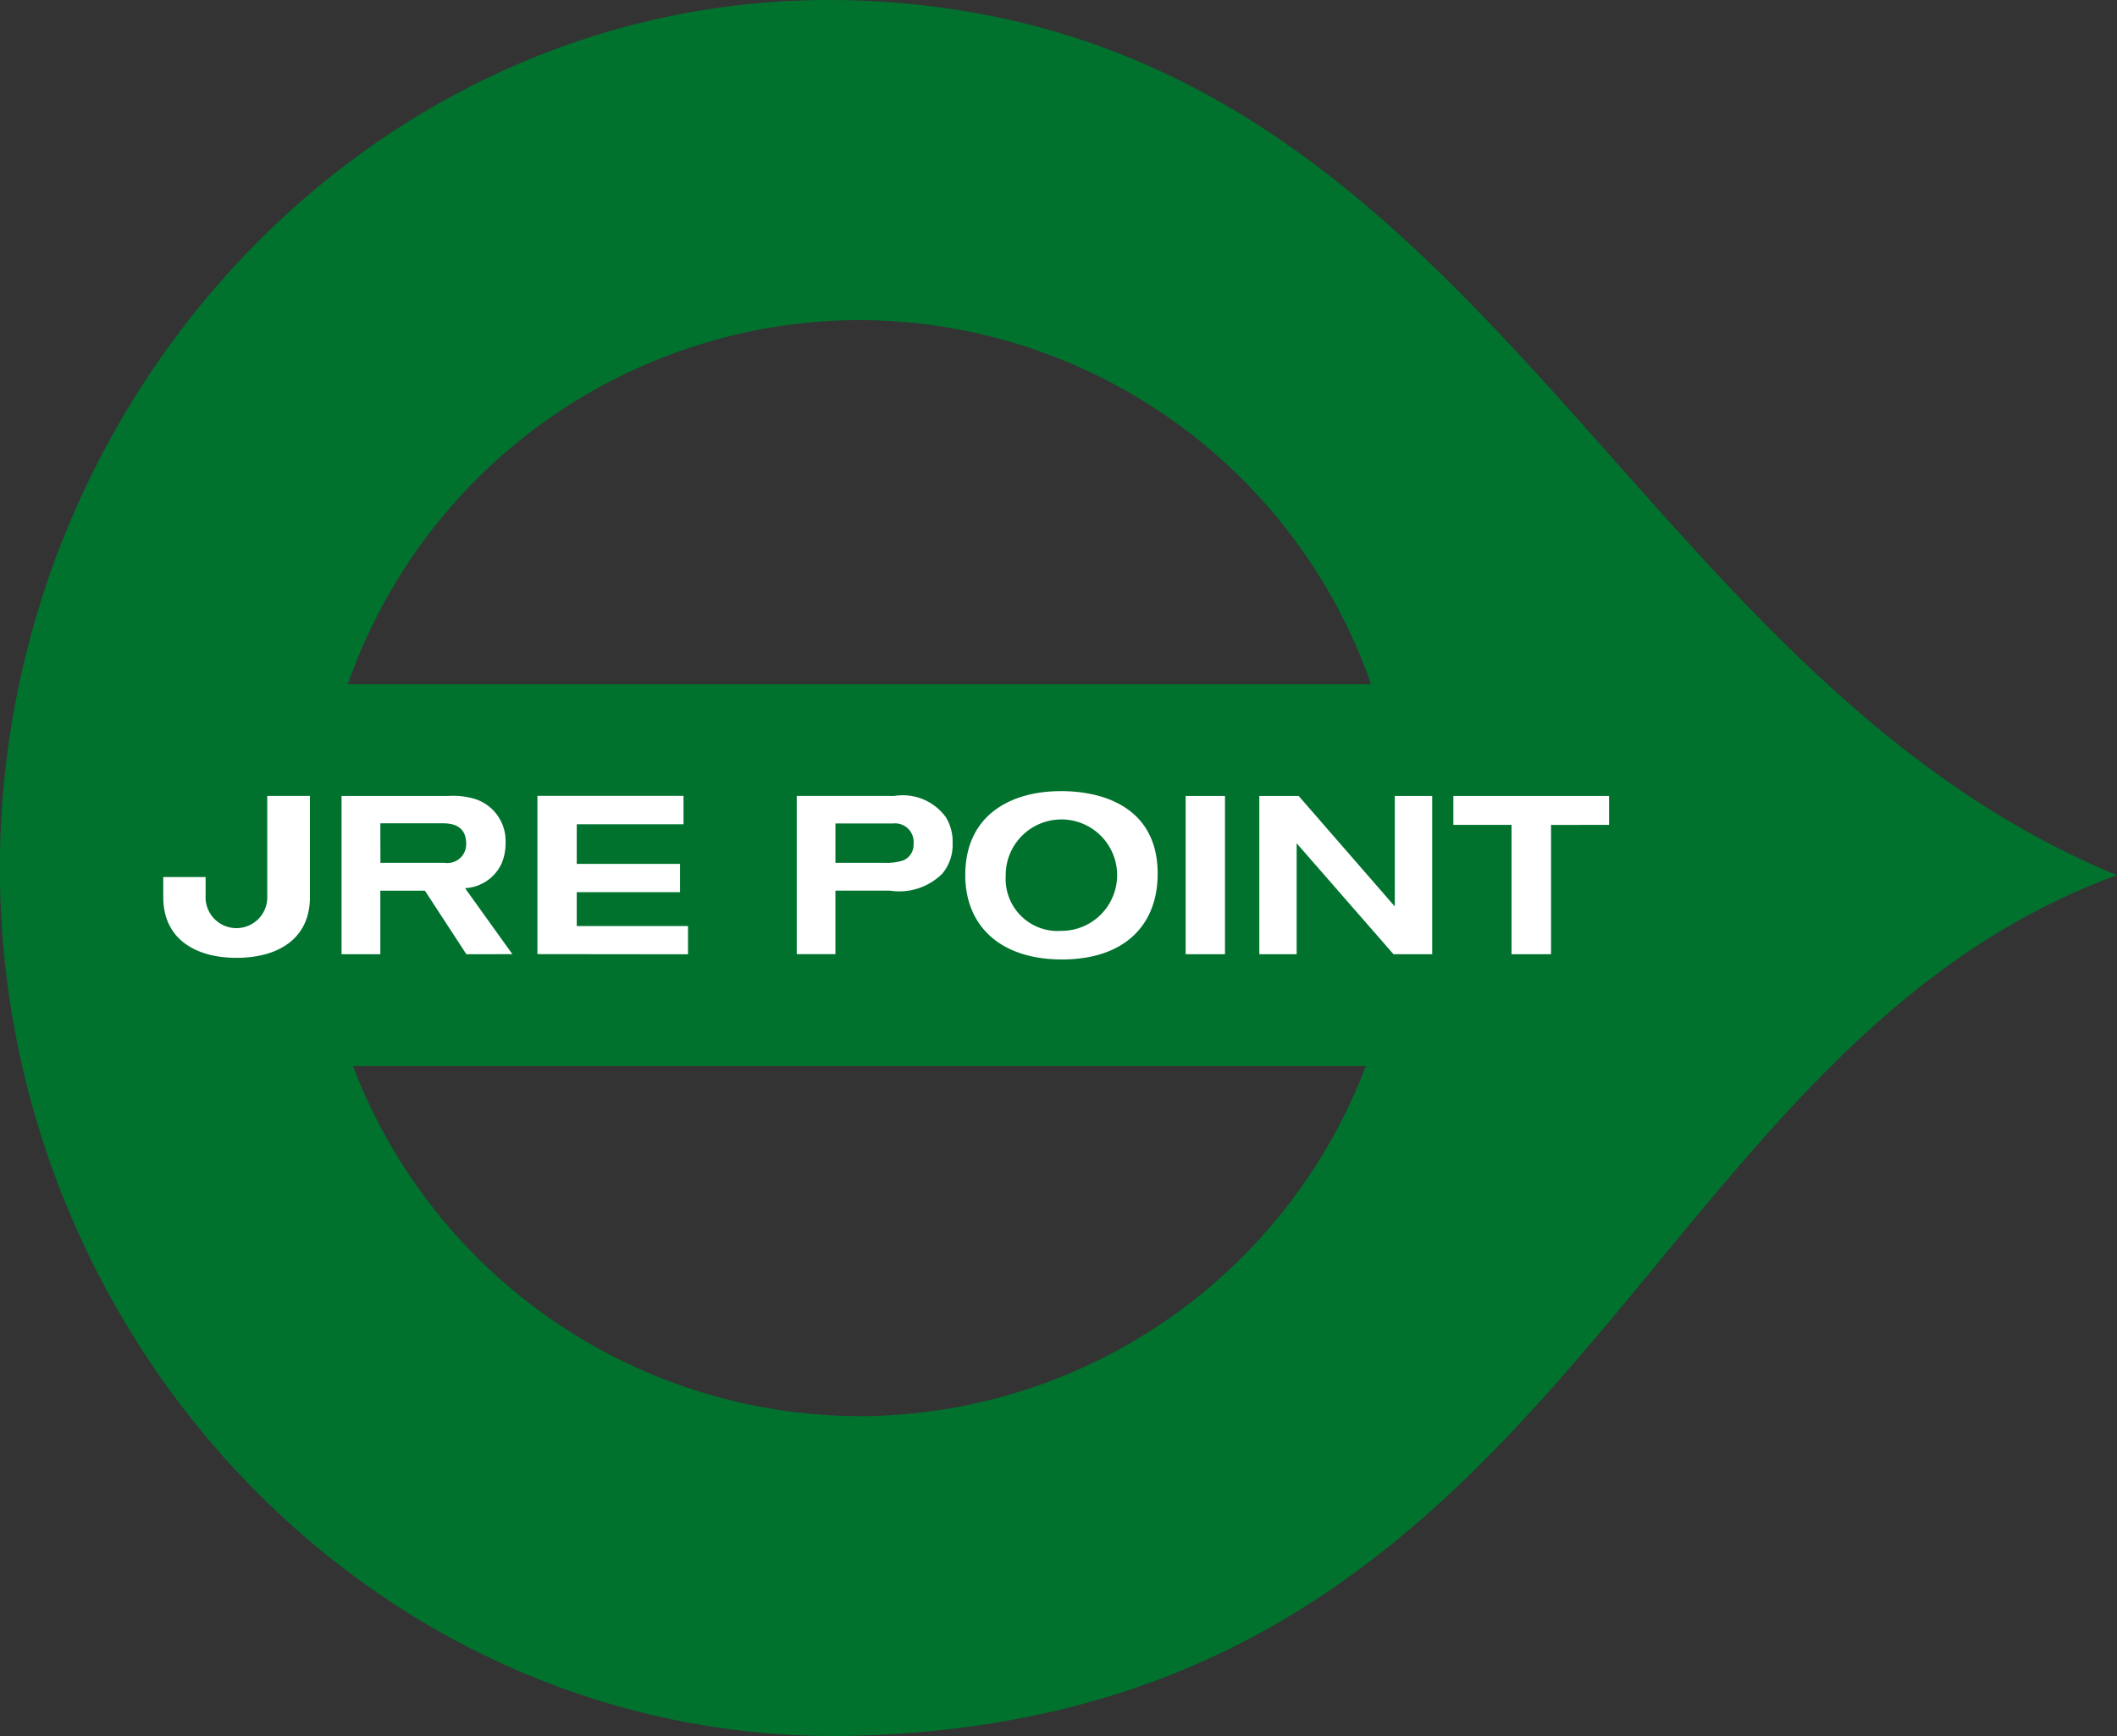
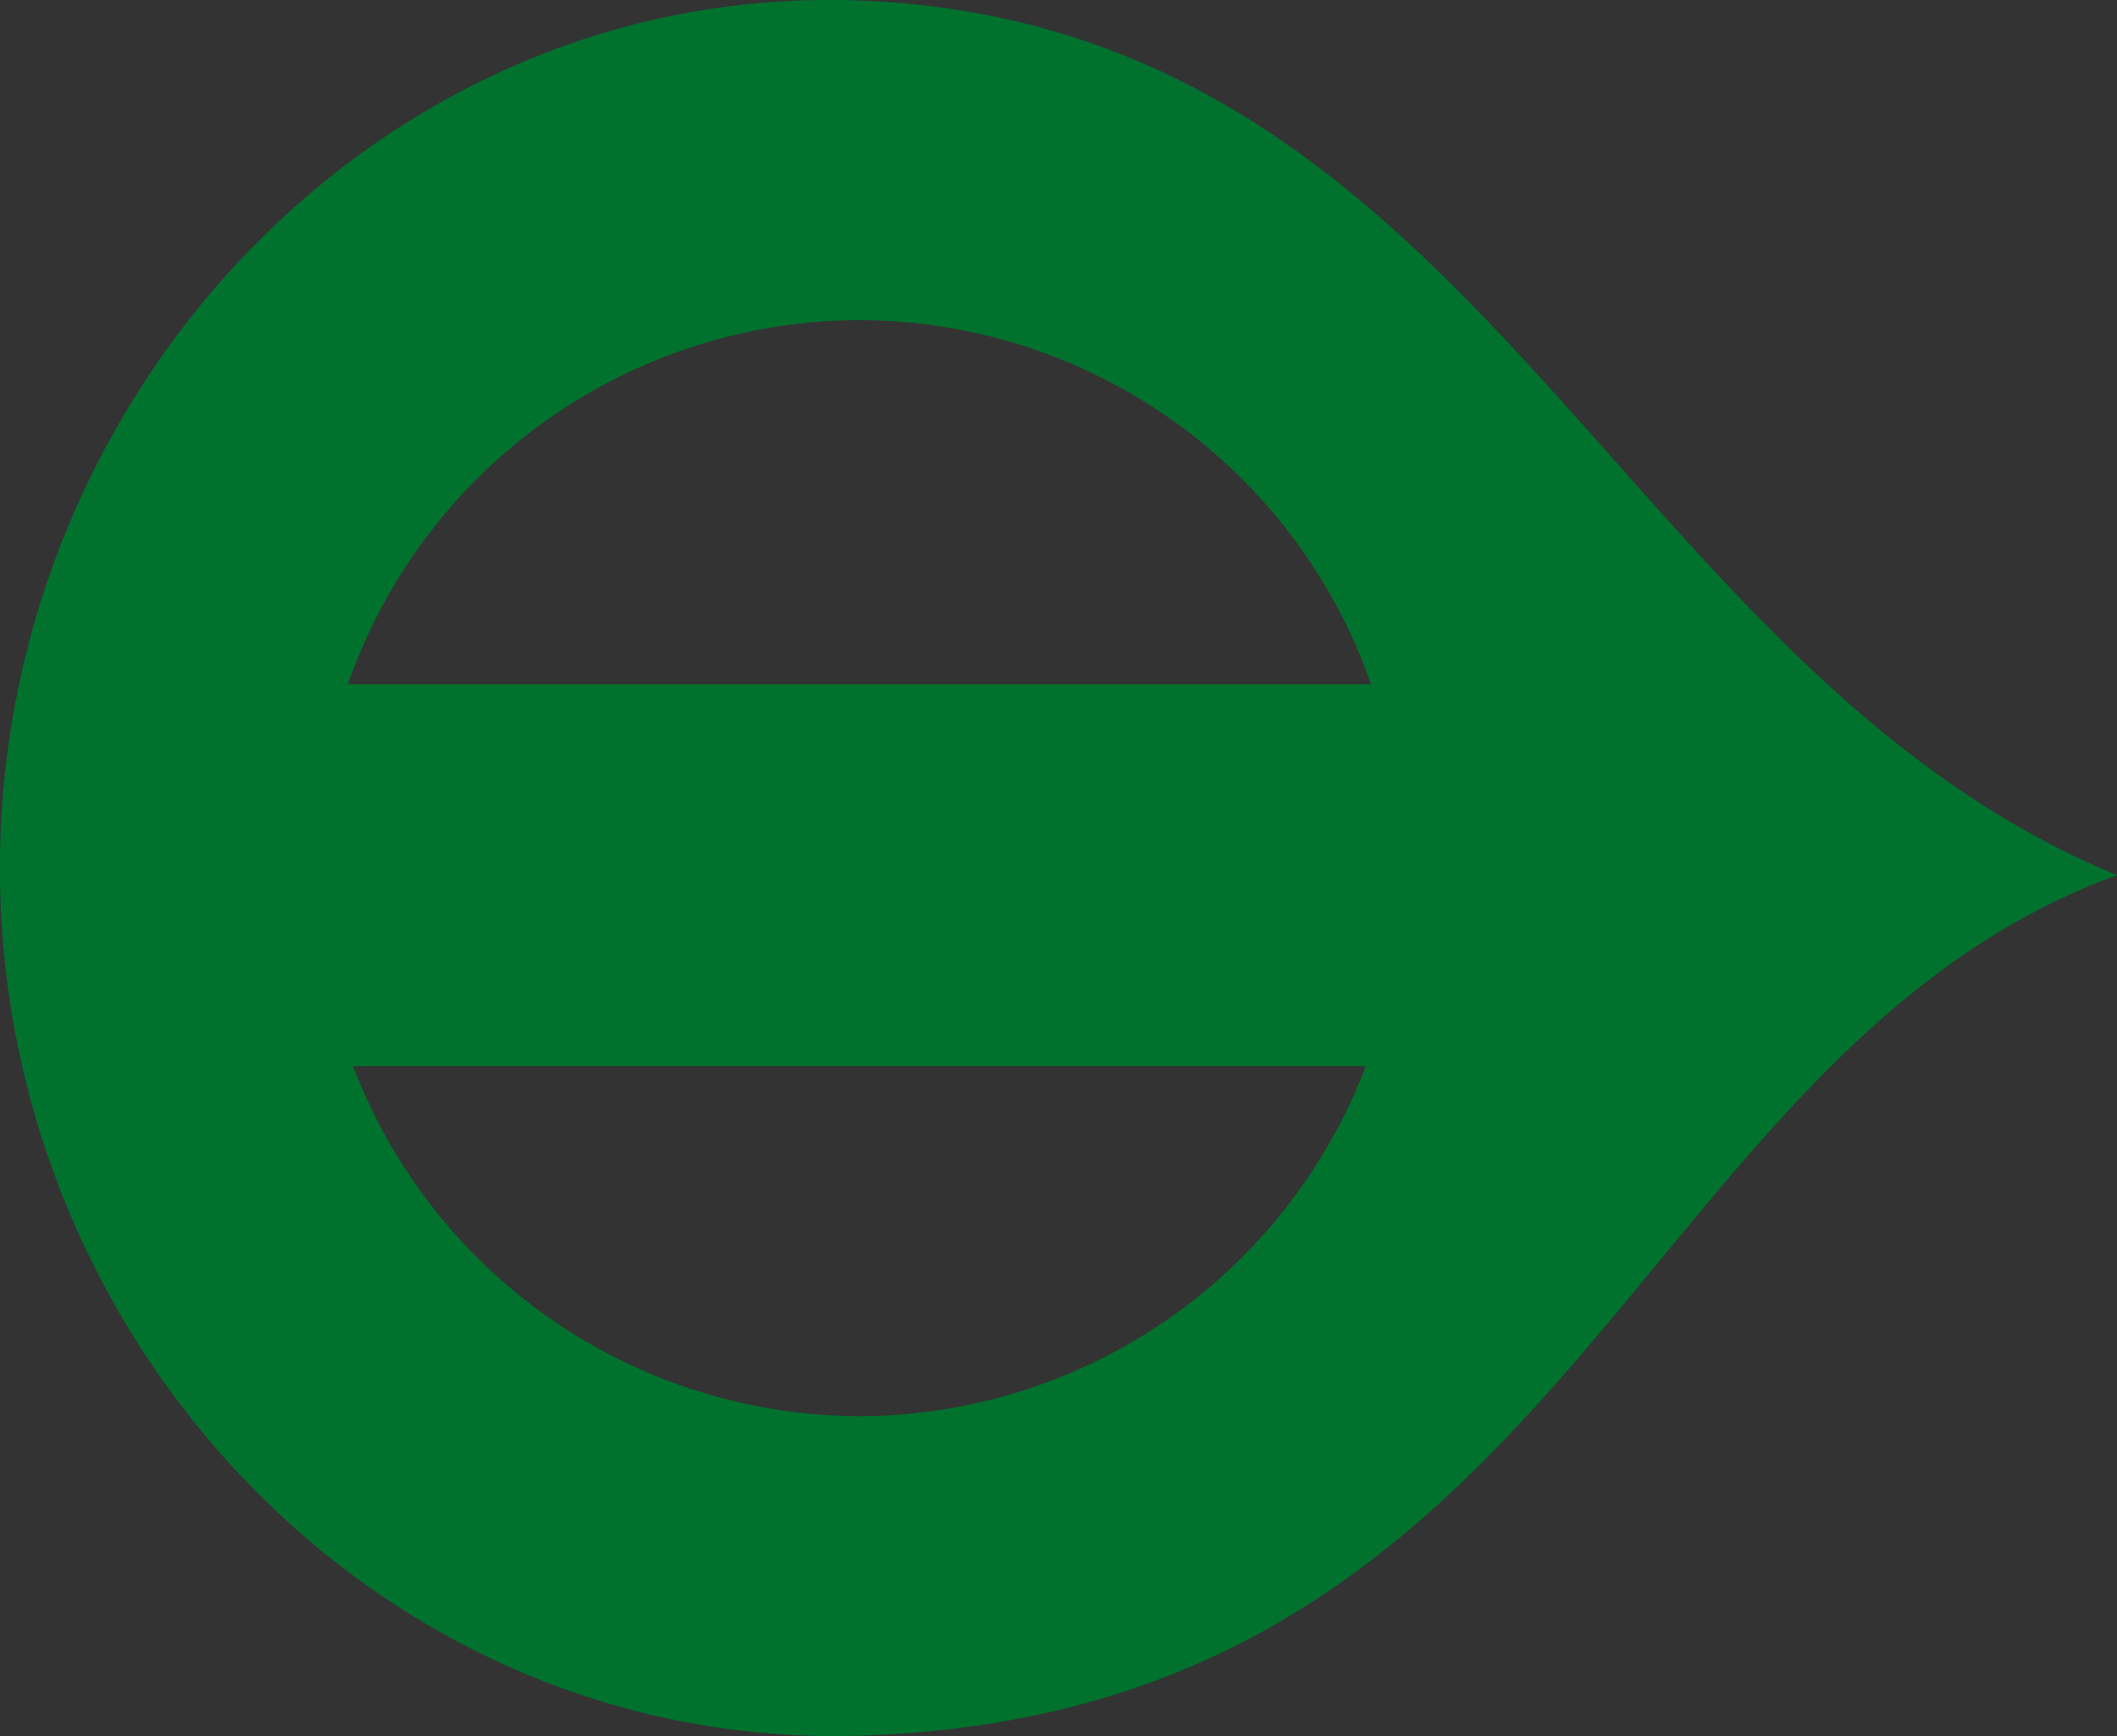
<svg xmlns="http://www.w3.org/2000/svg" width="50" height="41">
  <rect width="100%" height="100%" fill="#333333" stroke="none" />
  <g data-name="グループ 1302">
    <path data-name="パス 27" d="M20.298.014c-11.2-.429-20.3 9.174-20.3 20.49s9.093 20.833 20.3 20.487c16.813-.515 18.245-16.128 29.7-20.321C38.113 15.756 34.962.578 20.298.014Zm0 7.546a12.836 12.836 0 0 1 12.085 8.6H8.215a12.835 12.835 0 0 1 12.083-8.6Zm0 25.886a12.834 12.834 0 0 1-11.961-8.268h23.922a12.83 12.83 0 0 1-11.961 8.269Z" fill="#00722e" />
-     <path data-name="パス 28" d="M16.25 22.538v-.668h-2.628v-.8h2.439v-.667h-2.439v-.936h2.521v-.671h-3.45v3.738Zm8.8-3.854c1.143 0 2.292.476 2.292 1.949 0 1.233-.8 2.027-2.261 2.027s-2.283-.8-2.283-1.991c0-1.445 1.107-1.984 2.251-1.984m.021 3.3a1.316 1.316 0 1 0-1.317-1.291 1.229 1.229 0 0 0 1.317 1.291m2.933.551h.929v-3.738h-.929Zm5.823 0v-3.738h-.883v2.61l-2.271-2.61h-.929v3.738h.882v-2.62l2.287 2.62Zm4.177-3.055v-.683h-3.677v.683H35.7v3.055h.933v-3.053Zm-31.691-.683v2.355a.729.729 0 1 1-1.456 0v-.44h-1v.49c.01 1.019.818 1.419 1.732 1.419s1.722-.4 1.732-1.419v-2.406Zm14.809 0a1.259 1.259 0 0 1 1.217.5 1.106 1.106 0 0 1 .161.62 1.057 1.057 0 0 1-.245.717 1.441 1.441 0 0 1-1.233.4h-1.29v1.5h-.913v-3.738Zm-1.39 1.579h1.139a1.329 1.329 0 0 0 .452-.052.4.4 0 0 0 .255-.4.439.439 0 0 0-.487-.477h-1.358Zm-8.716 2.159-.979-1.5H8.983v1.5h-.916v-3.738h2.531a1.809 1.809 0 0 1 .608.068 1.04 1.04 0 0 1 .734 1.051 1.167 1.167 0 0 1-.1.491 1.007 1.007 0 0 1-.857.568l1.119 1.559Zm-2.03-2.159H10.5a.442.442 0 0 0 .51-.453c0-.4-.291-.48-.547-.48h-1.48Z" fill="#fff" />
  </g>
</svg>